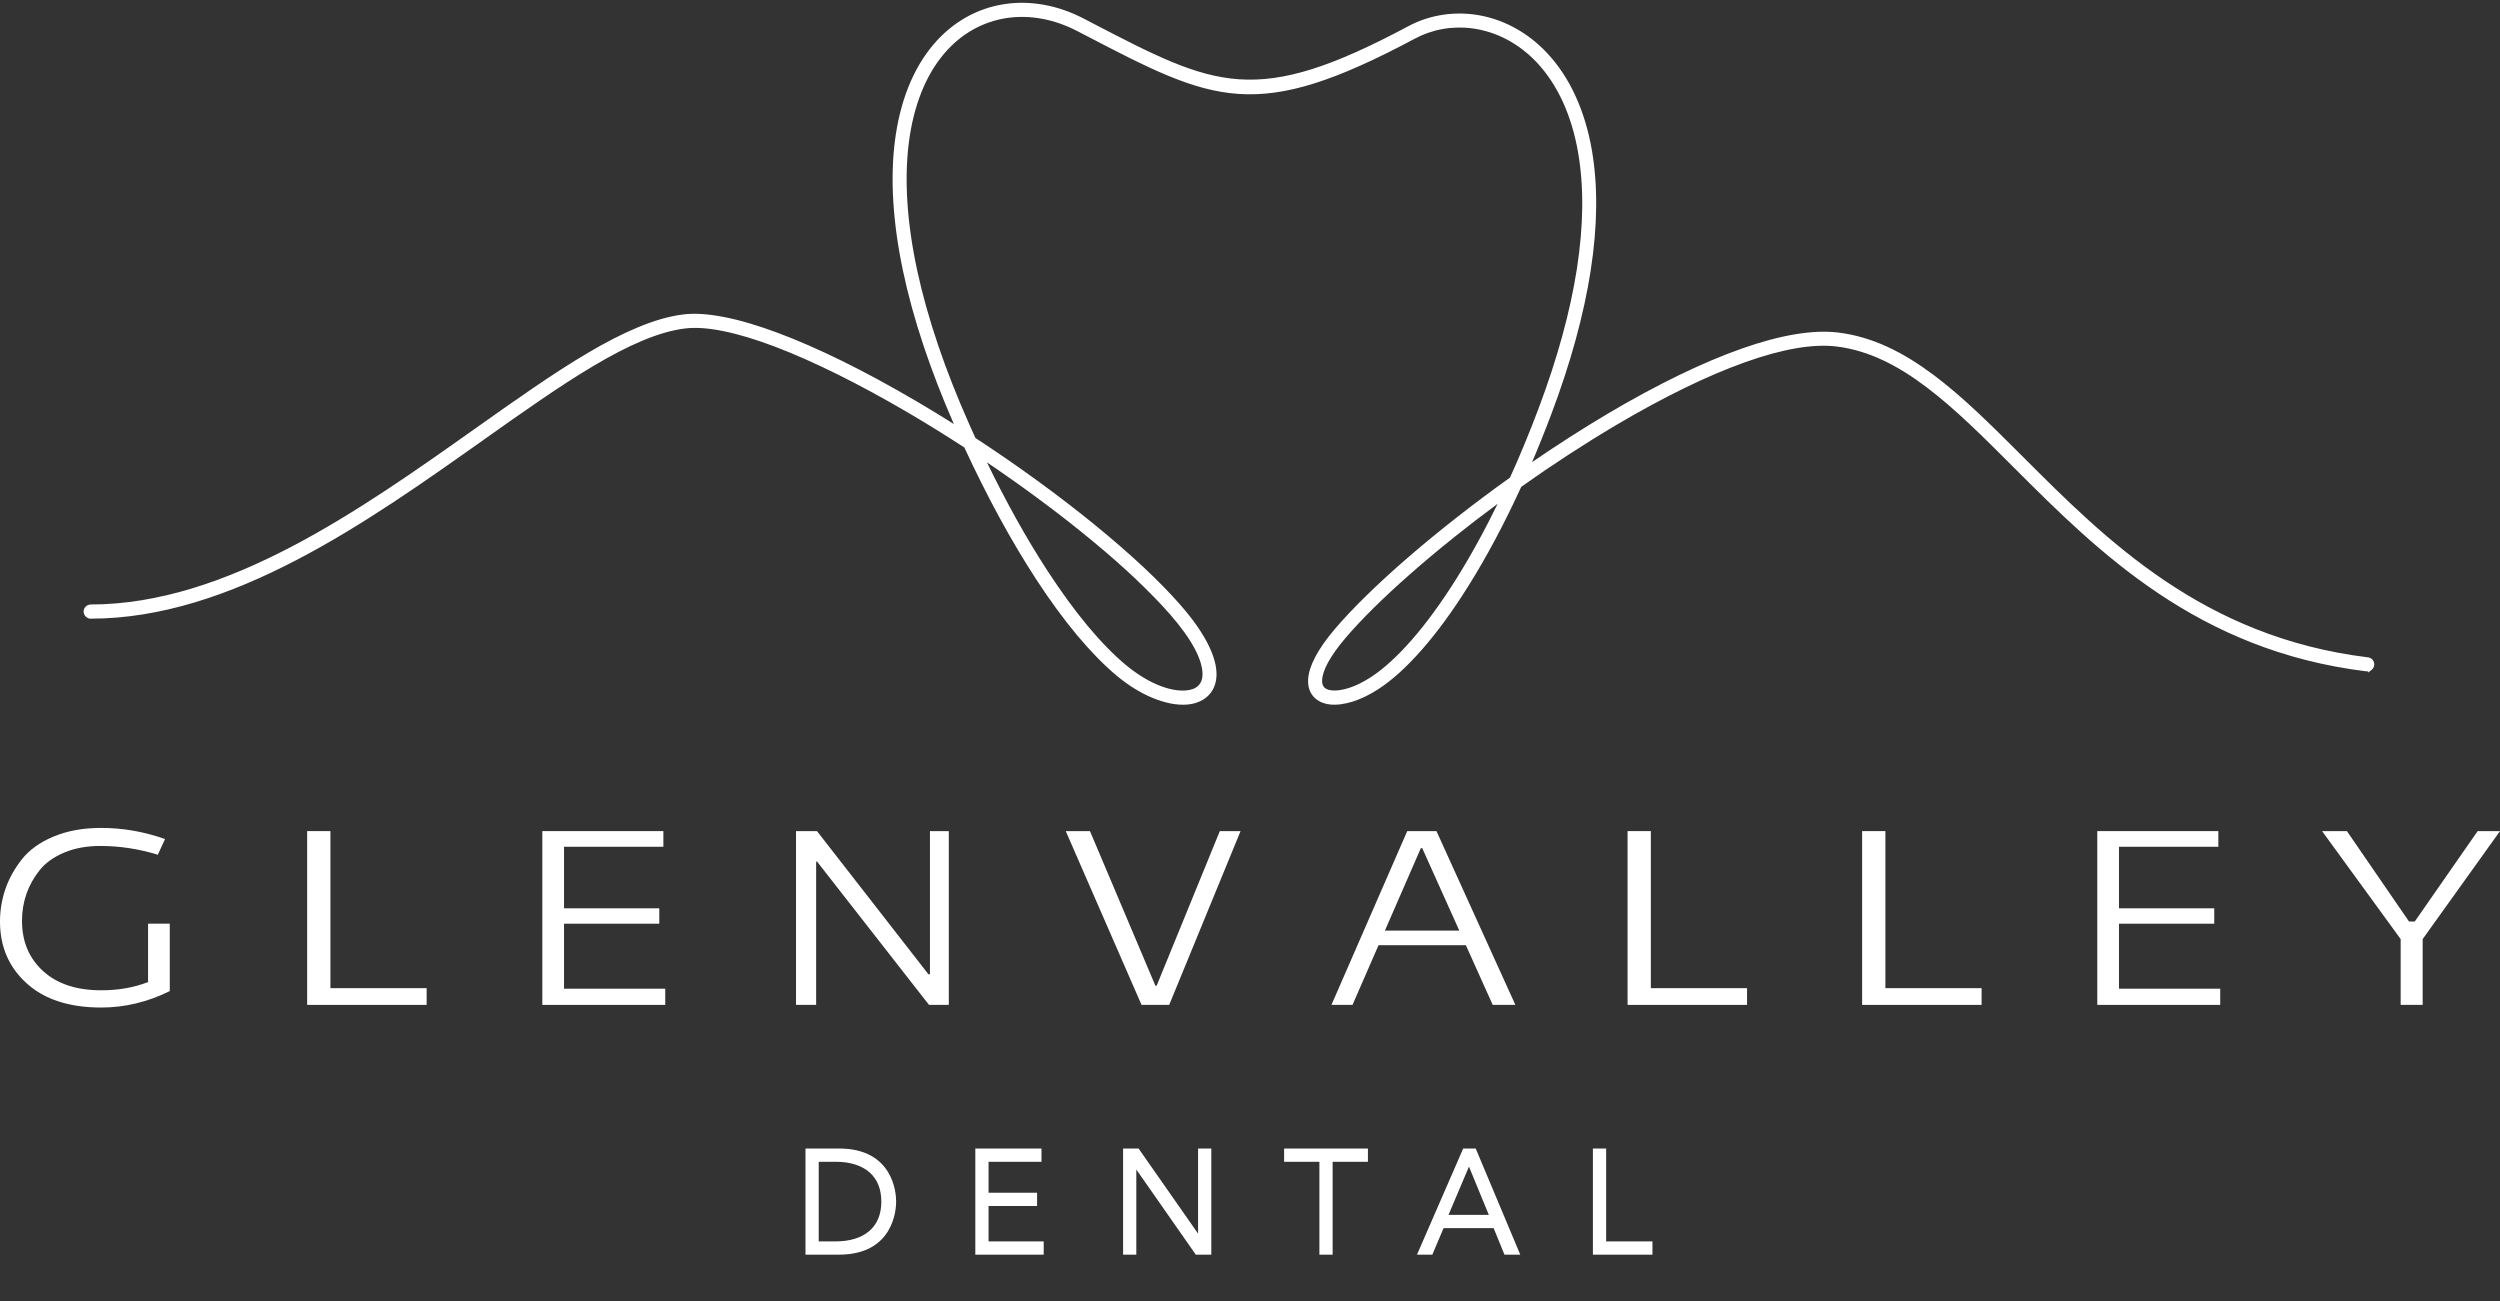
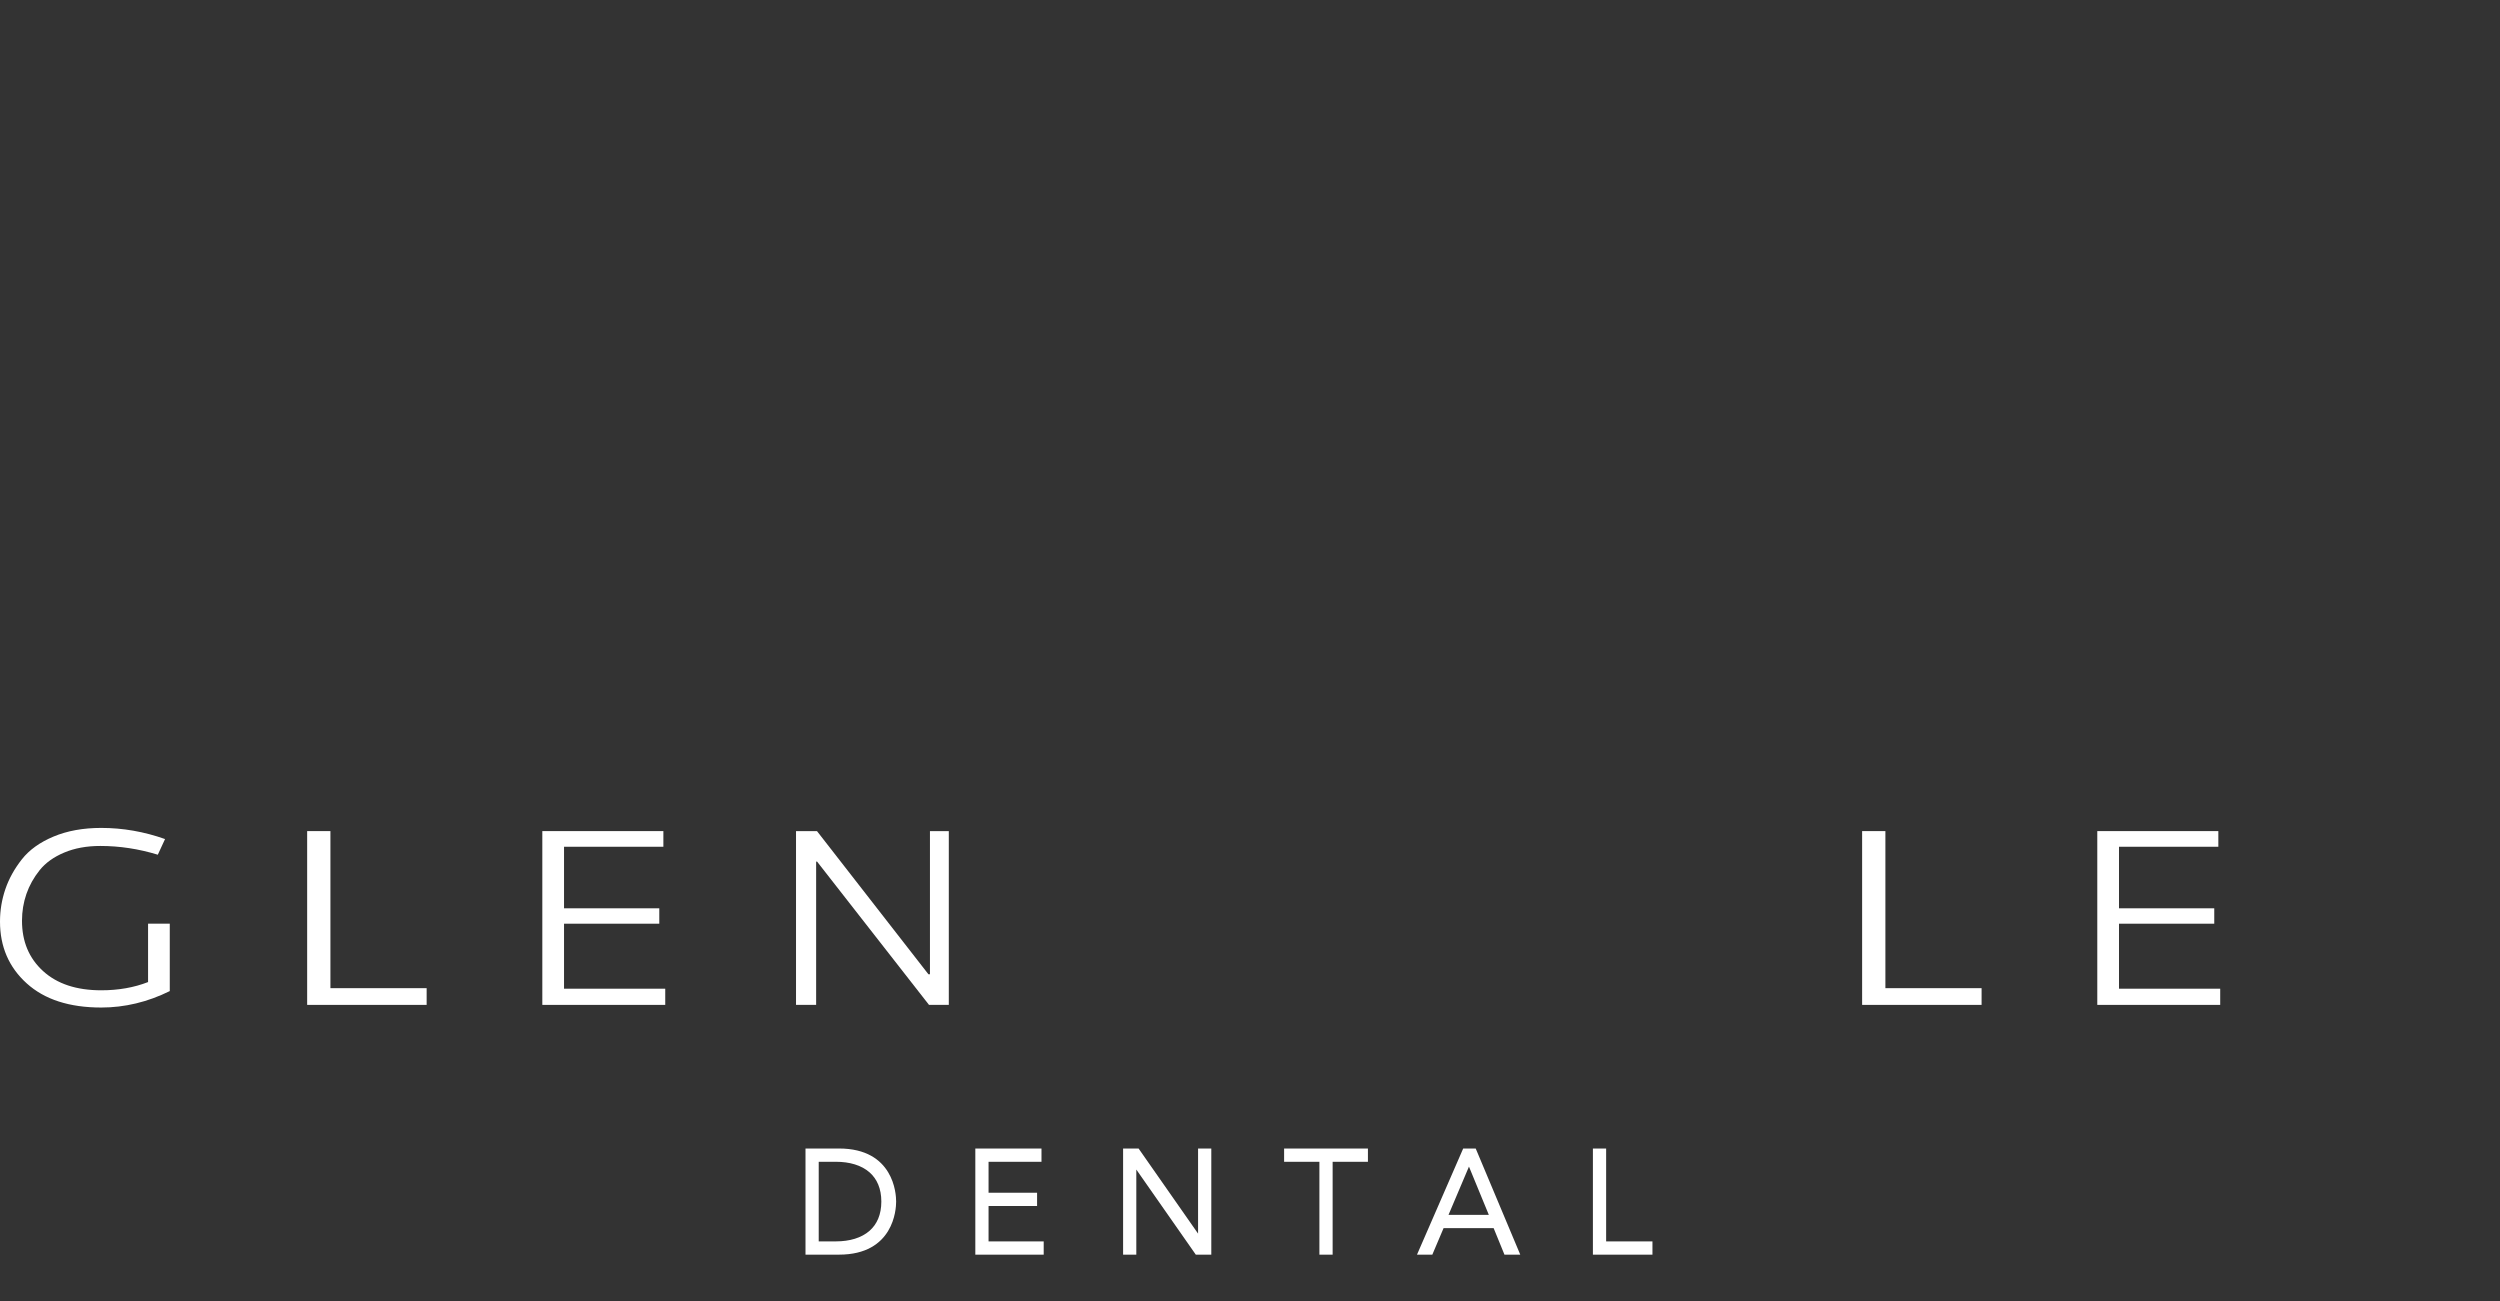
<svg xmlns="http://www.w3.org/2000/svg" width="486" height="253" viewBox="0 0 486 253" fill="none">
  <rect x="0" y="0" width="486" height="253" fill="#333333" stroke="none" />
  <g clip-path="url(#clip0_28_254)">
    <path fill-rule="evenodd" clip-rule="evenodd" d="M320.838 243.903H309.66V223.271H312.233V223.013V241.324H321.237V243.903H320.838ZM281.592 236.166H289.426L285.567 226.787L281.592 236.166ZM278.179 243.903H275.465L275.714 243.327L284.336 223.52L284.444 223.271H286.875L286.982 223.52L295.3 243.335L295.536 243.903H292.462L292.363 243.649L290.361 238.745H280.632L278.548 243.658L278.445 243.903H278.184H278.179ZM258.674 243.903H256.492V225.85H249.631V223.271H265.925V225.85H259.064V243.903H258.674ZM220.491 243.903H218.33V223.271H221.344L221.465 223.447L232.904 239.815V223.271H235.477V243.903H232.458L232.338 243.726L220.899 227.359V243.903H220.487H220.491ZM202.491 243.903H189.602V223.271H202.465V225.85H192.175V231.868H201.608V234.446H192.175V241.324H202.894V243.903H202.491ZM162.516 225.85H159.159V241.324H162.516C165.149 241.324 167.46 240.662 169.051 239.256C170.474 238.001 171.332 236.131 171.332 233.587C171.332 231.042 170.474 229.177 169.051 227.917C167.46 226.512 165.144 225.85 162.516 225.85ZM163.112 243.903H156.59V223.271H163.112C168.425 223.271 171.203 225.48 172.652 227.879C174.102 230.264 174.209 232.835 174.209 233.587C174.209 234.339 174.102 236.909 172.652 239.295C171.203 241.693 168.42 243.903 163.112 243.903Z" fill="white" />
-     <path d="M285.194 109.076C285.889 107.885 286.6 106.643 287.308 105.345C288.007 104.073 288.71 102.753 289.405 101.399C289.992 100.26 290.571 99.108 291.141 97.939C288.144 100.148 285.254 102.375 282.518 104.567V104.576C279.538 106.957 276.73 109.312 274.14 111.599C271.537 113.886 269.136 116.116 267.005 118.222C264.9 120.307 263.048 122.276 261.513 124.09C260.784 124.949 260.149 125.757 259.605 126.522C259.047 127.309 258.584 128.035 258.211 128.702C257.821 129.411 257.534 130.06 257.336 130.649C257.139 131.237 257.032 131.775 257.019 132.235C257.019 132.389 257.019 132.536 257.032 132.677C257.045 132.811 257.07 132.935 257.105 133.047C257.139 133.163 257.186 133.266 257.238 133.361C257.289 133.455 257.353 133.537 257.409 133.606L257.422 133.614C257.491 133.687 257.572 133.752 257.666 133.821C257.756 133.881 257.864 133.937 257.979 133.984L257.997 133.993C258.117 134.044 258.254 134.087 258.395 134.126H258.4C258.541 134.165 258.7 134.186 258.858 134.208C259.326 134.259 259.862 134.246 260.445 134.165C261.024 134.083 261.654 133.928 262.314 133.709L262.559 133.627C263.129 133.43 263.721 133.18 264.325 132.879C265.003 132.548 265.702 132.153 266.409 131.697C267.674 130.876 268.991 129.853 270.328 128.633C271.683 127.399 273.072 125.972 274.475 124.356C275.877 122.761 277.3 120.965 278.737 118.996C280.173 117.036 281.609 114.913 283.033 112.635C283.753 111.487 284.478 110.301 285.194 109.08M233.496 132.501V132.493V132.501ZM220.864 112.63C218.3 110.206 215.436 107.696 212.357 105.147C209.214 102.543 205.848 99.908 202.345 97.312C198.975 94.806 195.455 92.308 191.862 89.884C192.736 91.685 193.624 93.46 194.52 95.197C195.523 97.135 196.531 99.022 197.547 100.845C198.555 102.654 199.575 104.421 200.609 106.132C201.646 107.859 202.684 109.51 203.717 111.096C205.012 113.077 206.32 114.973 207.619 116.757C208.914 118.532 210.205 120.191 211.478 121.721C212.747 123.243 214.004 124.644 215.243 125.903C216.465 127.154 217.678 128.289 218.866 129.273C219.887 130.12 220.907 130.859 221.91 131.482C222.961 132.144 223.986 132.682 224.972 133.099C226.005 133.541 227 133.846 227.926 134.04C228.861 134.225 229.731 134.289 230.508 134.229C230.765 134.208 231.005 134.173 231.228 134.13C231.455 134.083 231.674 134.023 231.871 133.95C232.064 133.885 232.248 133.795 232.416 133.7C232.579 133.606 232.729 133.494 232.862 133.378L232.892 133.356L232.904 133.344L232.913 133.331C233.037 133.21 233.157 133.068 233.265 132.918C233.355 132.793 233.432 132.652 233.496 132.501L233.526 132.437C233.595 132.26 233.655 132.067 233.693 131.856C233.732 131.65 233.762 131.431 233.766 131.203C233.788 130.528 233.676 129.75 233.415 128.865C233.162 128.014 232.771 127.072 232.227 126.054C231.708 125.082 231.048 124.025 230.229 122.899C229.448 121.816 228.531 120.655 227.455 119.426C225.577 117.281 223.351 114.999 220.86 112.639L220.864 112.63ZM461.028 130.214C460.895 130.318 460.736 130.399 460.578 130.442L461.028 130.214ZM209.506 6.061L209.497 6.052L209.506 6.061ZM17.104 120.148C16.937 120.079 16.782 119.976 16.658 119.851C16.538 119.735 16.431 119.581 16.366 119.409H16.362C16.298 119.245 16.255 119.069 16.255 118.889C16.255 118.708 16.294 118.523 16.362 118.36C16.431 118.197 16.534 118.046 16.658 117.917C16.782 117.793 16.933 117.689 17.104 117.625C17.267 117.561 17.447 117.513 17.623 117.513C24.23 117.513 30.816 116.361 37.317 114.393C43.83 112.416 50.266 109.617 56.569 106.329C69.141 99.762 81.202 91.221 92.308 83.36L92.372 83.317C96.248 80.57 100.013 77.897 103.717 75.378C107.375 72.889 110.9 70.59 114.287 68.6C117.67 66.601 120.912 64.912 123.999 63.635C127.099 62.341 130.049 61.473 132.819 61.129C135.048 60.85 137.711 61.039 140.704 61.619C143.83 62.221 147.329 63.266 151.085 64.662C155.047 66.132 159.3 68.006 163.712 70.173C168.326 72.442 173.115 75.051 177.943 77.879L178.145 77.996C178.728 78.339 179.328 78.692 179.946 79.07L181.897 80.243C182.549 80.639 183.226 81.06 183.916 81.49L185.434 82.44C183.102 77.11 181.155 72.047 179.556 67.258C177.828 62.088 176.503 57.222 175.547 52.679C174.535 47.895 173.93 43.455 173.669 39.355C173.398 35.026 173.51 31.068 173.96 27.491C174.2 25.553 174.543 23.713 174.972 21.981C175.414 20.193 175.95 18.517 176.571 16.956C177.206 15.358 177.935 13.87 178.737 12.504C179.564 11.102 180.473 9.817 181.447 8.67C182.373 7.578 183.368 6.589 184.405 5.721C185.469 4.836 186.583 4.058 187.745 3.4C188.924 2.729 190.151 2.175 191.407 1.745C192.681 1.302 193.988 0.989 195.318 0.791C196.565 0.602 197.847 0.524 199.134 0.55C200.407 0.576 201.694 0.705 202.976 0.937L203.018 0.946C204.309 1.182 205.6 1.522 206.878 1.969C208.147 2.411 209.416 2.957 210.659 3.602L212.083 4.341H212.079L212.083 4.35L212.104 4.358C224.226 10.66 232.223 14.825 240.88 15.414C245.206 15.706 249.704 15.113 254.969 13.462C260.265 11.803 266.341 9.065 273.789 5.089C274.745 4.573 275.739 4.144 276.764 3.791C277.785 3.439 278.844 3.159 279.916 2.97C280.988 2.777 282.077 2.665 283.179 2.639C284.268 2.609 285.37 2.669 286.468 2.802C287.78 2.966 289.096 3.262 290.387 3.666C291.647 4.07 292.904 4.586 294.126 5.235C295.322 5.854 296.484 6.598 297.599 7.449C298.688 8.278 299.734 9.228 300.729 10.281C301.809 11.433 302.834 12.719 303.773 14.133C304.678 15.499 305.514 16.991 306.256 18.611C306.98 20.189 307.624 21.882 308.168 23.688C308.695 25.437 309.137 27.302 309.476 29.284C310.042 32.602 310.338 36.268 310.295 40.279C310.256 44.065 309.918 48.166 309.231 52.589C308.58 56.792 307.619 61.28 306.303 66.072C305.047 70.65 303.469 75.498 301.535 80.622C301.222 81.443 300.9 82.289 300.566 83.14C300.236 83.987 299.914 84.799 299.592 85.603C299.258 86.433 298.928 87.241 298.598 88.036C298.358 88.608 298.105 89.21 297.834 89.837C298.958 89.063 300.094 88.303 301.226 87.546C302.474 86.716 303.769 85.87 305.098 85.019C306.367 84.202 307.654 83.394 308.936 82.603C310.179 81.838 311.44 81.077 312.709 80.325C317.331 77.591 321.945 75.09 326.43 72.915C330.653 70.865 334.77 69.111 338.663 67.744C342.333 66.455 345.823 65.505 349.035 64.976C352.097 64.469 354.914 64.34 357.413 64.654C360.758 65.071 363.931 66.042 366.992 67.46C370.05 68.87 372.991 70.723 375.889 72.889C378.788 75.055 381.652 77.553 384.547 80.269C387.424 82.964 390.344 85.887 393.358 88.9C397.371 92.91 401.565 97.11 406.106 101.21C410.638 105.302 415.509 109.295 420.877 112.906C426.245 116.52 432.115 119.757 438.641 122.327C445.163 124.898 452.349 126.815 460.35 127.79C460.531 127.812 460.702 127.868 460.852 127.954C460.946 128.005 461.036 128.07 461.114 128.143H461.139L461.264 128.302C461.371 128.439 461.452 128.607 461.504 128.775C461.547 128.929 461.564 129.106 461.551 129.273V129.303C461.525 129.488 461.465 129.664 461.384 129.819C461.294 129.974 461.174 130.111 461.041 130.223L461.015 130.24L460.38 130.739V130.502C460.265 130.515 460.149 130.52 460.033 130.511C427.172 126.501 407.889 107.283 391.561 90.955H391.557L391.437 90.83C388.504 87.898 385.666 85.057 382.861 82.418C380.066 79.796 377.304 77.376 374.517 75.27C371.735 73.169 368.922 71.376 366.036 70.027C363.159 68.677 360.192 67.749 357.088 67.366C354.759 67.074 352.109 67.203 349.215 67.697C346.154 68.217 342.805 69.145 339.263 70.409C335.507 71.746 331.532 73.448 327.446 75.447C323.098 77.561 318.605 80.016 314.107 82.676C312.585 83.575 311.067 84.499 309.566 85.431C308.018 86.394 306.479 87.379 304.948 88.371C303.391 89.386 301.839 90.422 300.3 91.462C298.765 92.506 297.234 93.572 295.725 94.642C294.906 96.435 294.074 98.176 293.247 99.852C292.398 101.58 291.531 103.26 290.657 104.898C289.773 106.557 288.89 108.152 288.007 109.673C287.132 111.195 286.232 112.678 285.331 114.109C283.839 116.49 282.347 118.691 280.872 120.707C279.376 122.753 277.888 124.622 276.421 126.29C274.946 127.971 273.488 129.462 272.069 130.756C270.646 132.041 269.243 133.137 267.884 134.01C267.057 134.547 266.229 135.007 265.414 135.407C264.574 135.811 263.747 136.142 262.958 136.391C262.151 136.64 261.371 136.817 260.638 136.911C259.892 137.006 259.189 137.023 258.554 136.95H258.537L258.52 136.941C258.207 136.911 257.907 136.855 257.624 136.774C257.332 136.7 257.053 136.597 256.787 136.477C256.526 136.357 256.277 136.215 256.059 136.056C255.831 135.901 255.621 135.716 255.432 135.514C255.235 135.308 255.055 135.071 254.909 134.822C254.759 134.573 254.635 134.306 254.541 134.023C254.446 133.743 254.378 133.451 254.335 133.133C254.296 132.823 254.283 132.501 254.296 132.162V132.153C254.322 131.521 254.446 130.816 254.686 130.051C254.914 129.333 255.248 128.547 255.69 127.7C256.114 126.901 256.646 126.032 257.289 125.112C257.902 124.24 258.618 123.312 259.442 122.344C261.152 120.324 263.245 118.115 265.637 115.768C268.056 113.404 270.787 110.907 273.75 108.341C276.704 105.783 279.903 103.162 283.269 100.527C286.562 97.948 290.005 95.369 293.542 92.846C294.04 91.741 294.516 90.675 294.962 89.652C295.412 88.603 295.875 87.52 296.334 86.407C296.784 85.32 297.243 84.198 297.693 83.05H297.697C298.13 81.954 298.563 80.824 299.001 79.663C300.896 74.647 302.444 69.906 303.67 65.449C304.957 60.777 305.9 56.397 306.539 52.314C307.208 48.015 307.542 44.035 307.585 40.356C307.628 36.483 307.349 32.946 306.8 29.748C306.487 27.904 306.076 26.163 305.587 24.534C305.081 22.841 304.489 21.268 303.829 19.823C303.143 18.323 302.375 16.944 301.543 15.68C300.677 14.373 299.743 13.196 298.761 12.147C297.873 11.21 296.943 10.372 295.974 9.632C294.983 8.867 293.95 8.21 292.895 7.655C291.823 7.092 290.712 6.632 289.589 6.271C288.44 5.906 287.287 5.652 286.133 5.506C285.168 5.381 284.204 5.338 283.252 5.36C282.3 5.381 281.348 5.476 280.409 5.648C279.478 5.811 278.557 6.056 277.66 6.37C276.769 6.675 275.902 7.053 275.079 7.496C267.344 11.622 261.041 14.468 255.54 16.2C250.017 17.941 245.3 18.564 240.777 18.259C231.734 17.644 223.433 13.333 210.852 6.783H210.844L209.497 6.078L209.42 6.039C208.301 5.459 207.16 4.969 206.024 4.569C204.875 4.169 203.717 3.86 202.568 3.649C201.411 3.439 200.253 3.31 199.108 3.292C197.967 3.267 196.831 3.34 195.716 3.503C194.55 3.679 193.401 3.959 192.282 4.35C191.176 4.728 190.099 5.218 189.066 5.803C188.05 6.374 187.068 7.058 186.133 7.844C185.216 8.618 184.341 9.482 183.526 10.445C182.634 11.498 181.807 12.663 181.056 13.944C180.327 15.19 179.663 16.561 179.075 18.044C178.509 19.492 178.012 21.04 177.605 22.695C177.206 24.302 176.893 26.013 176.666 27.835C176.228 31.33 176.121 35.202 176.408 39.462C176.674 43.507 177.296 47.895 178.316 52.632C179.29 57.128 180.623 61.946 182.364 67.082C184.028 71.991 186.065 77.192 188.513 82.685L189.619 85.139C193.735 87.83 197.787 90.628 201.664 93.448C205.561 96.284 209.304 99.156 212.79 101.997C216.203 104.782 219.381 107.533 222.228 110.193C224.993 112.781 227.446 115.282 229.504 117.634C230.683 118.983 231.695 120.264 232.553 121.481C233.458 122.761 234.195 123.969 234.77 125.091C235.374 126.273 235.812 127.373 236.095 128.383C236.39 129.454 236.515 130.429 236.489 131.302C236.472 131.71 236.429 132.101 236.352 132.475C236.27 132.862 236.159 133.232 236.013 133.563C235.867 133.902 235.691 134.225 235.486 134.517C235.271 134.822 235.031 135.097 234.765 135.347H234.757L234.688 135.407L234.572 135.518H234.564C234.345 135.703 234.109 135.871 233.861 136.026C233.569 136.193 233.256 136.357 232.922 136.481C232.587 136.615 232.231 136.722 231.867 136.804C231.498 136.885 231.112 136.937 230.718 136.971C229.761 137.044 228.702 136.971 227.575 136.756C226.486 136.541 225.324 136.189 224.123 135.699C222.97 135.23 221.773 134.62 220.577 133.877C219.432 133.172 218.27 132.342 217.121 131.388C215.882 130.352 214.617 129.179 213.335 127.868C212.04 126.544 210.732 125.1 209.424 123.535C208.108 121.958 206.766 120.243 205.437 118.424C204.108 116.611 202.766 114.664 201.428 112.613C200.236 110.782 199.035 108.852 197.826 106.819C196.634 104.812 195.451 102.732 194.289 100.595C193.118 98.442 191.952 96.211 190.798 93.903C189.666 91.647 188.556 89.343 187.471 86.992C186.622 86.433 185.709 85.853 184.761 85.251C183.852 84.679 182.939 84.099 182.021 83.532C181.138 82.99 180.225 82.431 179.286 81.86C178.342 81.292 177.433 80.746 176.563 80.239C171.868 77.484 167.198 74.944 162.705 72.717C158.425 70.603 154.309 68.772 150.493 67.332C146.87 65.965 143.508 64.946 140.515 64.349C137.694 63.781 135.207 63.601 133.153 63.859C130.563 64.172 127.776 65.011 124.822 66.253C121.846 67.504 118.699 69.158 115.406 71.114C108.811 75.021 101.604 80.127 93.95 85.547L93.941 85.556L93.924 85.565L93.898 85.586C82.634 93.564 70.397 102.233 57.577 108.9C51.153 112.244 44.58 115.085 37.917 117.088C31.237 119.095 24.453 120.268 17.619 120.268C17.439 120.268 17.258 120.23 17.1 120.161L17.104 120.148Z" fill="white" />
    <path d="M28.788 179.567H33.003V192.668C28.685 194.8 24.243 195.865 19.681 195.865C13.485 195.865 8.657 194.301 5.197 191.172C1.732 188.043 0 184.037 0 179.154C0 176.988 0.347 174.89 1.038 172.861C1.728 170.833 2.8 168.898 4.245 167.059C5.69 165.219 7.748 163.741 10.419 162.623C13.086 161.506 16.174 160.947 19.677 160.947C23.874 160.947 28.008 161.669 32.086 163.113L30.679 166.156C26.97 165.021 23.244 164.454 19.497 164.454C16.847 164.454 14.506 164.884 12.469 165.744C10.432 166.603 8.841 167.747 7.701 169.174C6.56 170.601 5.703 172.139 5.132 173.79C4.562 175.44 4.275 177.177 4.275 178.999C4.275 183.022 5.638 186.28 8.37 188.773C11.101 191.266 14.87 192.513 19.677 192.513C23.017 192.513 26.053 191.98 28.784 190.914V179.567H28.788Z" fill="white" />
    <path d="M64.235 192.1H82.939V195.35H59.712V161.566H64.235V192.1Z" fill="white" />
    <path d="M109.643 192.204H129.324V195.35H105.428V161.566H128.96V164.609H109.647V176.575H128.166V179.567H109.647V192.204H109.643Z" fill="white" />
    <path d="M154.746 195.35V161.566H158.82L180.486 189.397H180.782V161.566H184.448V195.35H180.598L158.841 167.497H158.657V195.35H154.746Z" fill="white" />
-     <path d="M241.167 161.566L227.292 195.35H221.915L207.182 161.566H211.89L224.612 191.632H224.848L237.132 161.566H241.167Z" fill="white" />
-     <path d="M290.185 195.35L284.963 183.745H267.987L262.928 195.35H258.833L273.566 161.566H279.247L294.589 195.35H290.189H290.185ZM269.222 180.908H283.689L276.477 164.871H276.215L269.226 180.908H269.222Z" fill="white" />
-     <path d="M320.924 192.1H339.628V195.35H316.401V161.566H320.924V192.1Z" fill="white" />
    <path d="M366.516 192.1H385.22V195.35H361.997V161.566H366.521V192.1H366.516Z" fill="white" />
    <path d="M411.928 192.204H431.609V195.35H407.714V161.566H431.245V164.609H411.933V176.575H430.452V179.567H411.933V192.204H411.928Z" fill="white" />
-     <path d="M481.661 161.566H486L470.967 182.558V195.35H466.688V182.558L451.41 161.566H456.238L468.309 179.137L469.428 179.146L481.661 161.562V161.566Z" fill="white" />
  </g>
  <defs>
    <clipPath id="clip0_28_254">
      <rect width="486" height="252" fill="white" transform="translate(0 0.533)" />
    </clipPath>
  </defs>
</svg>